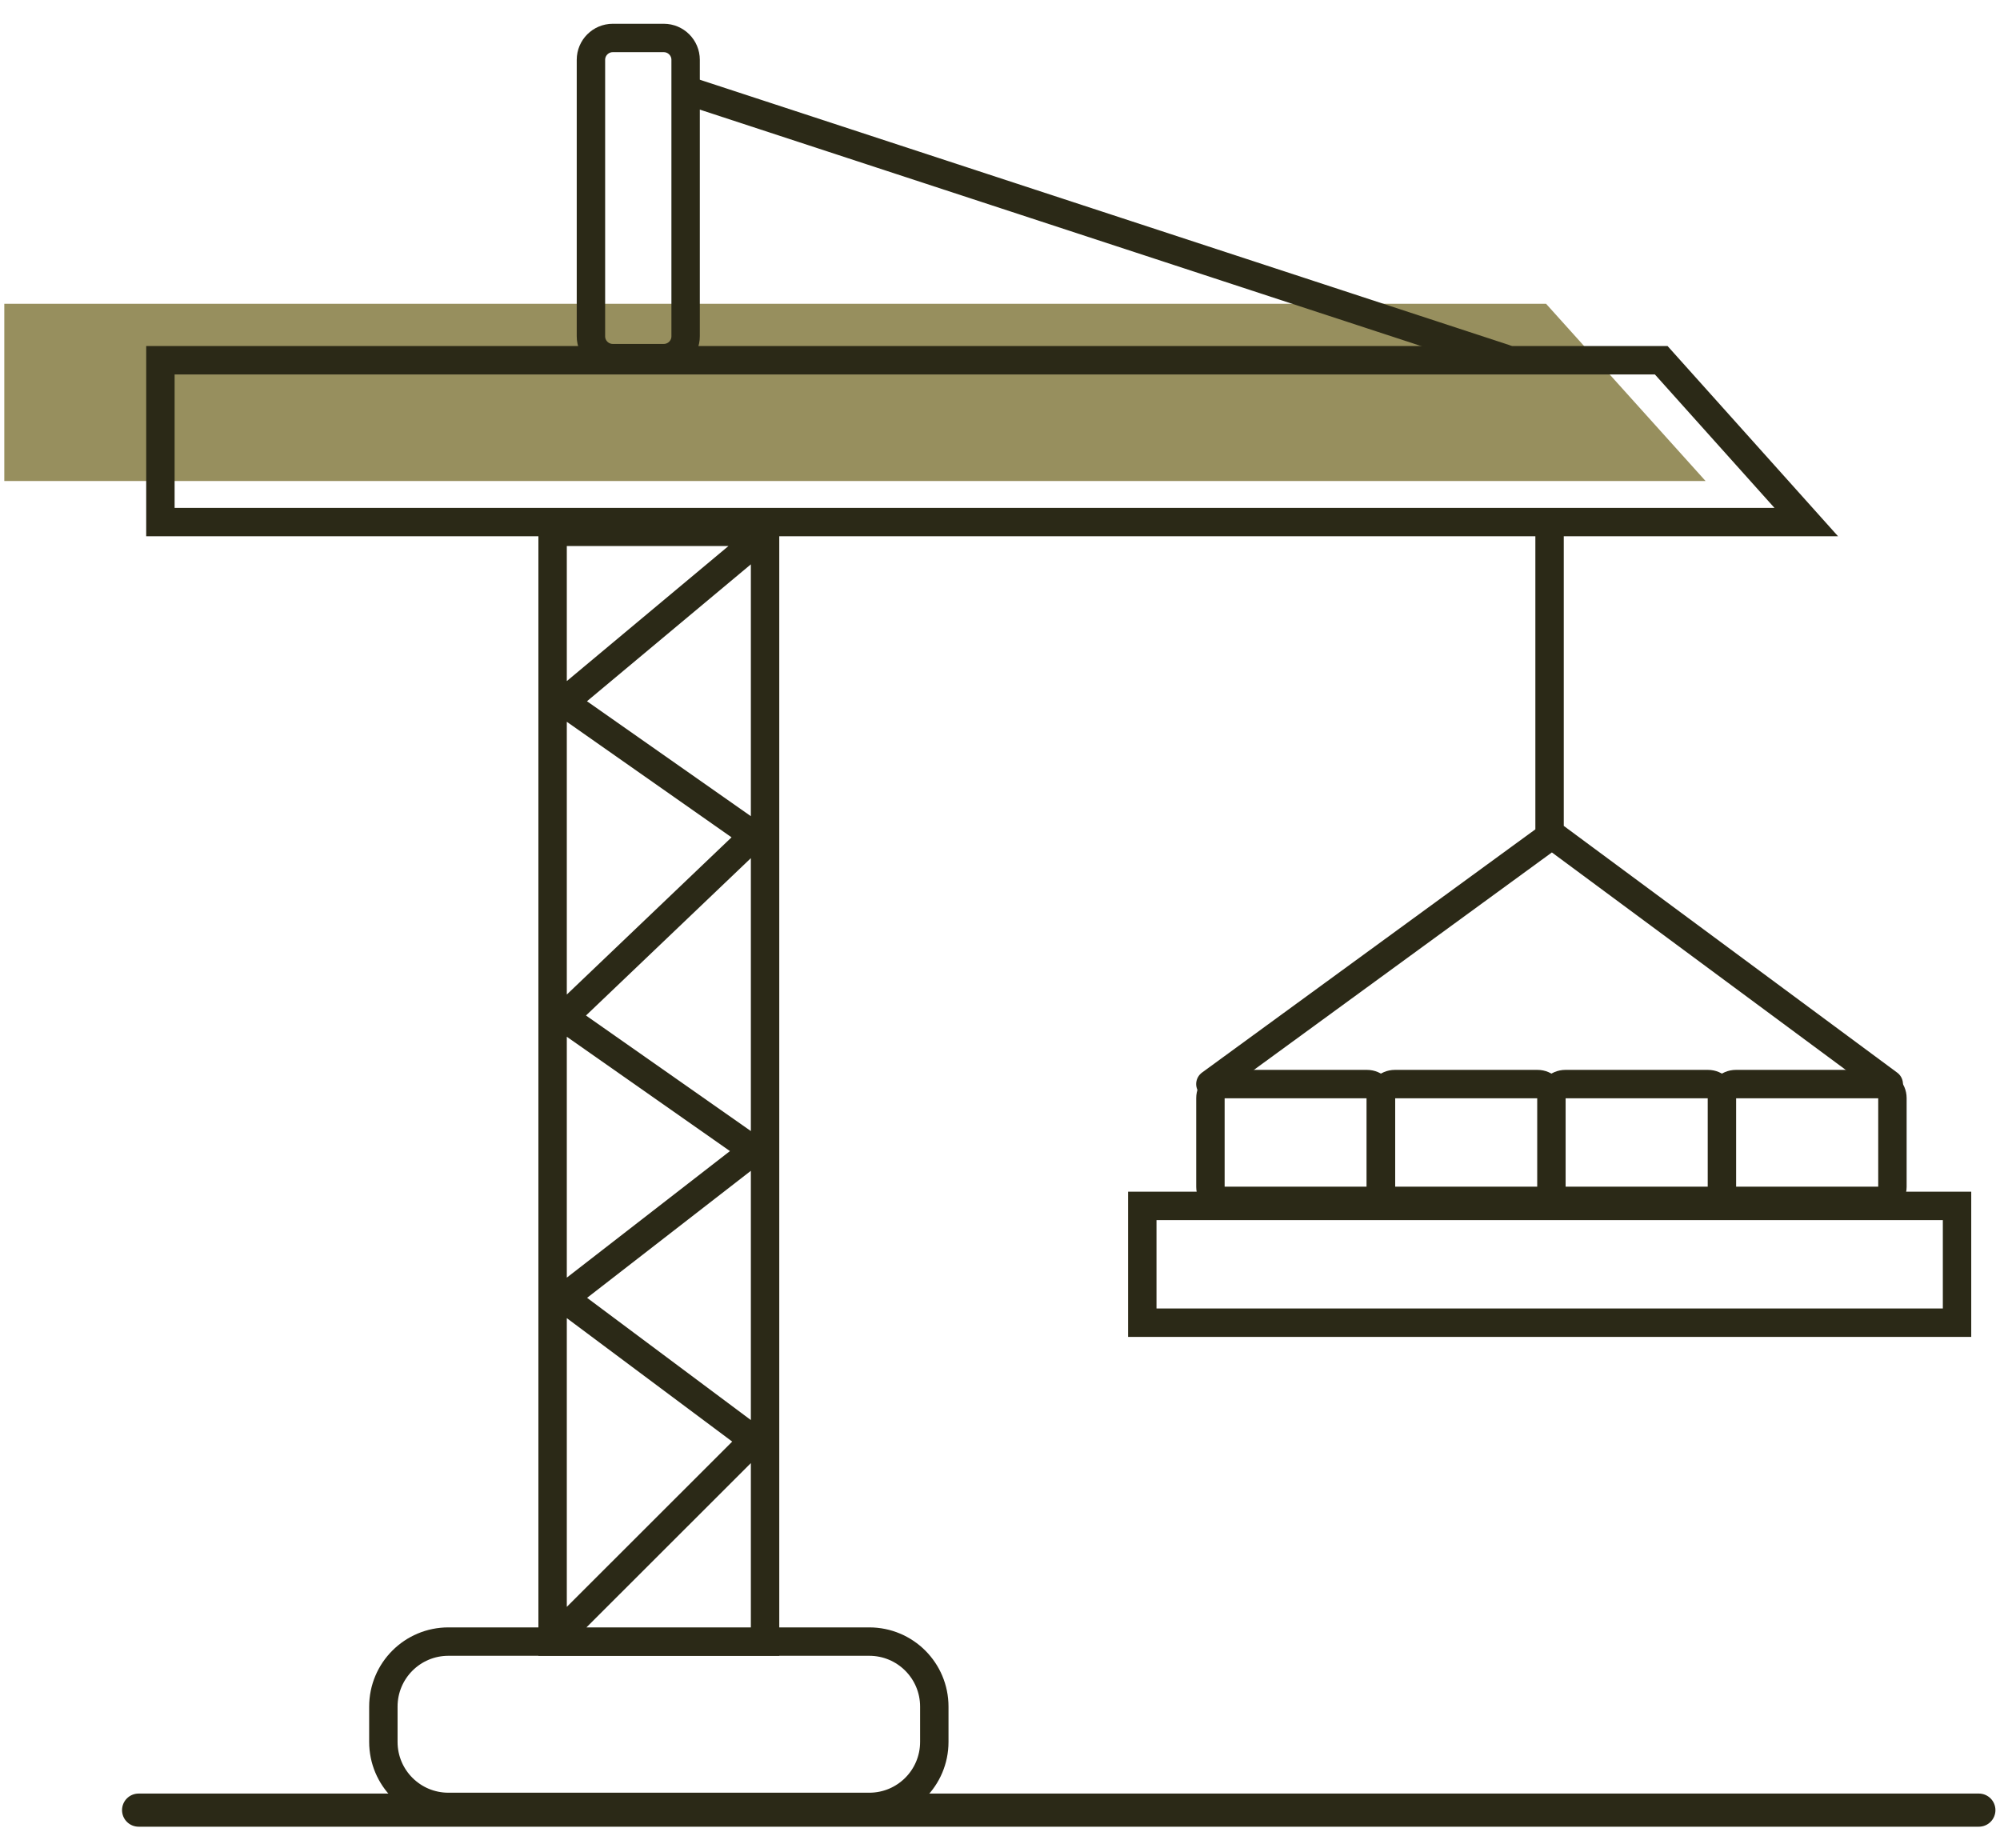
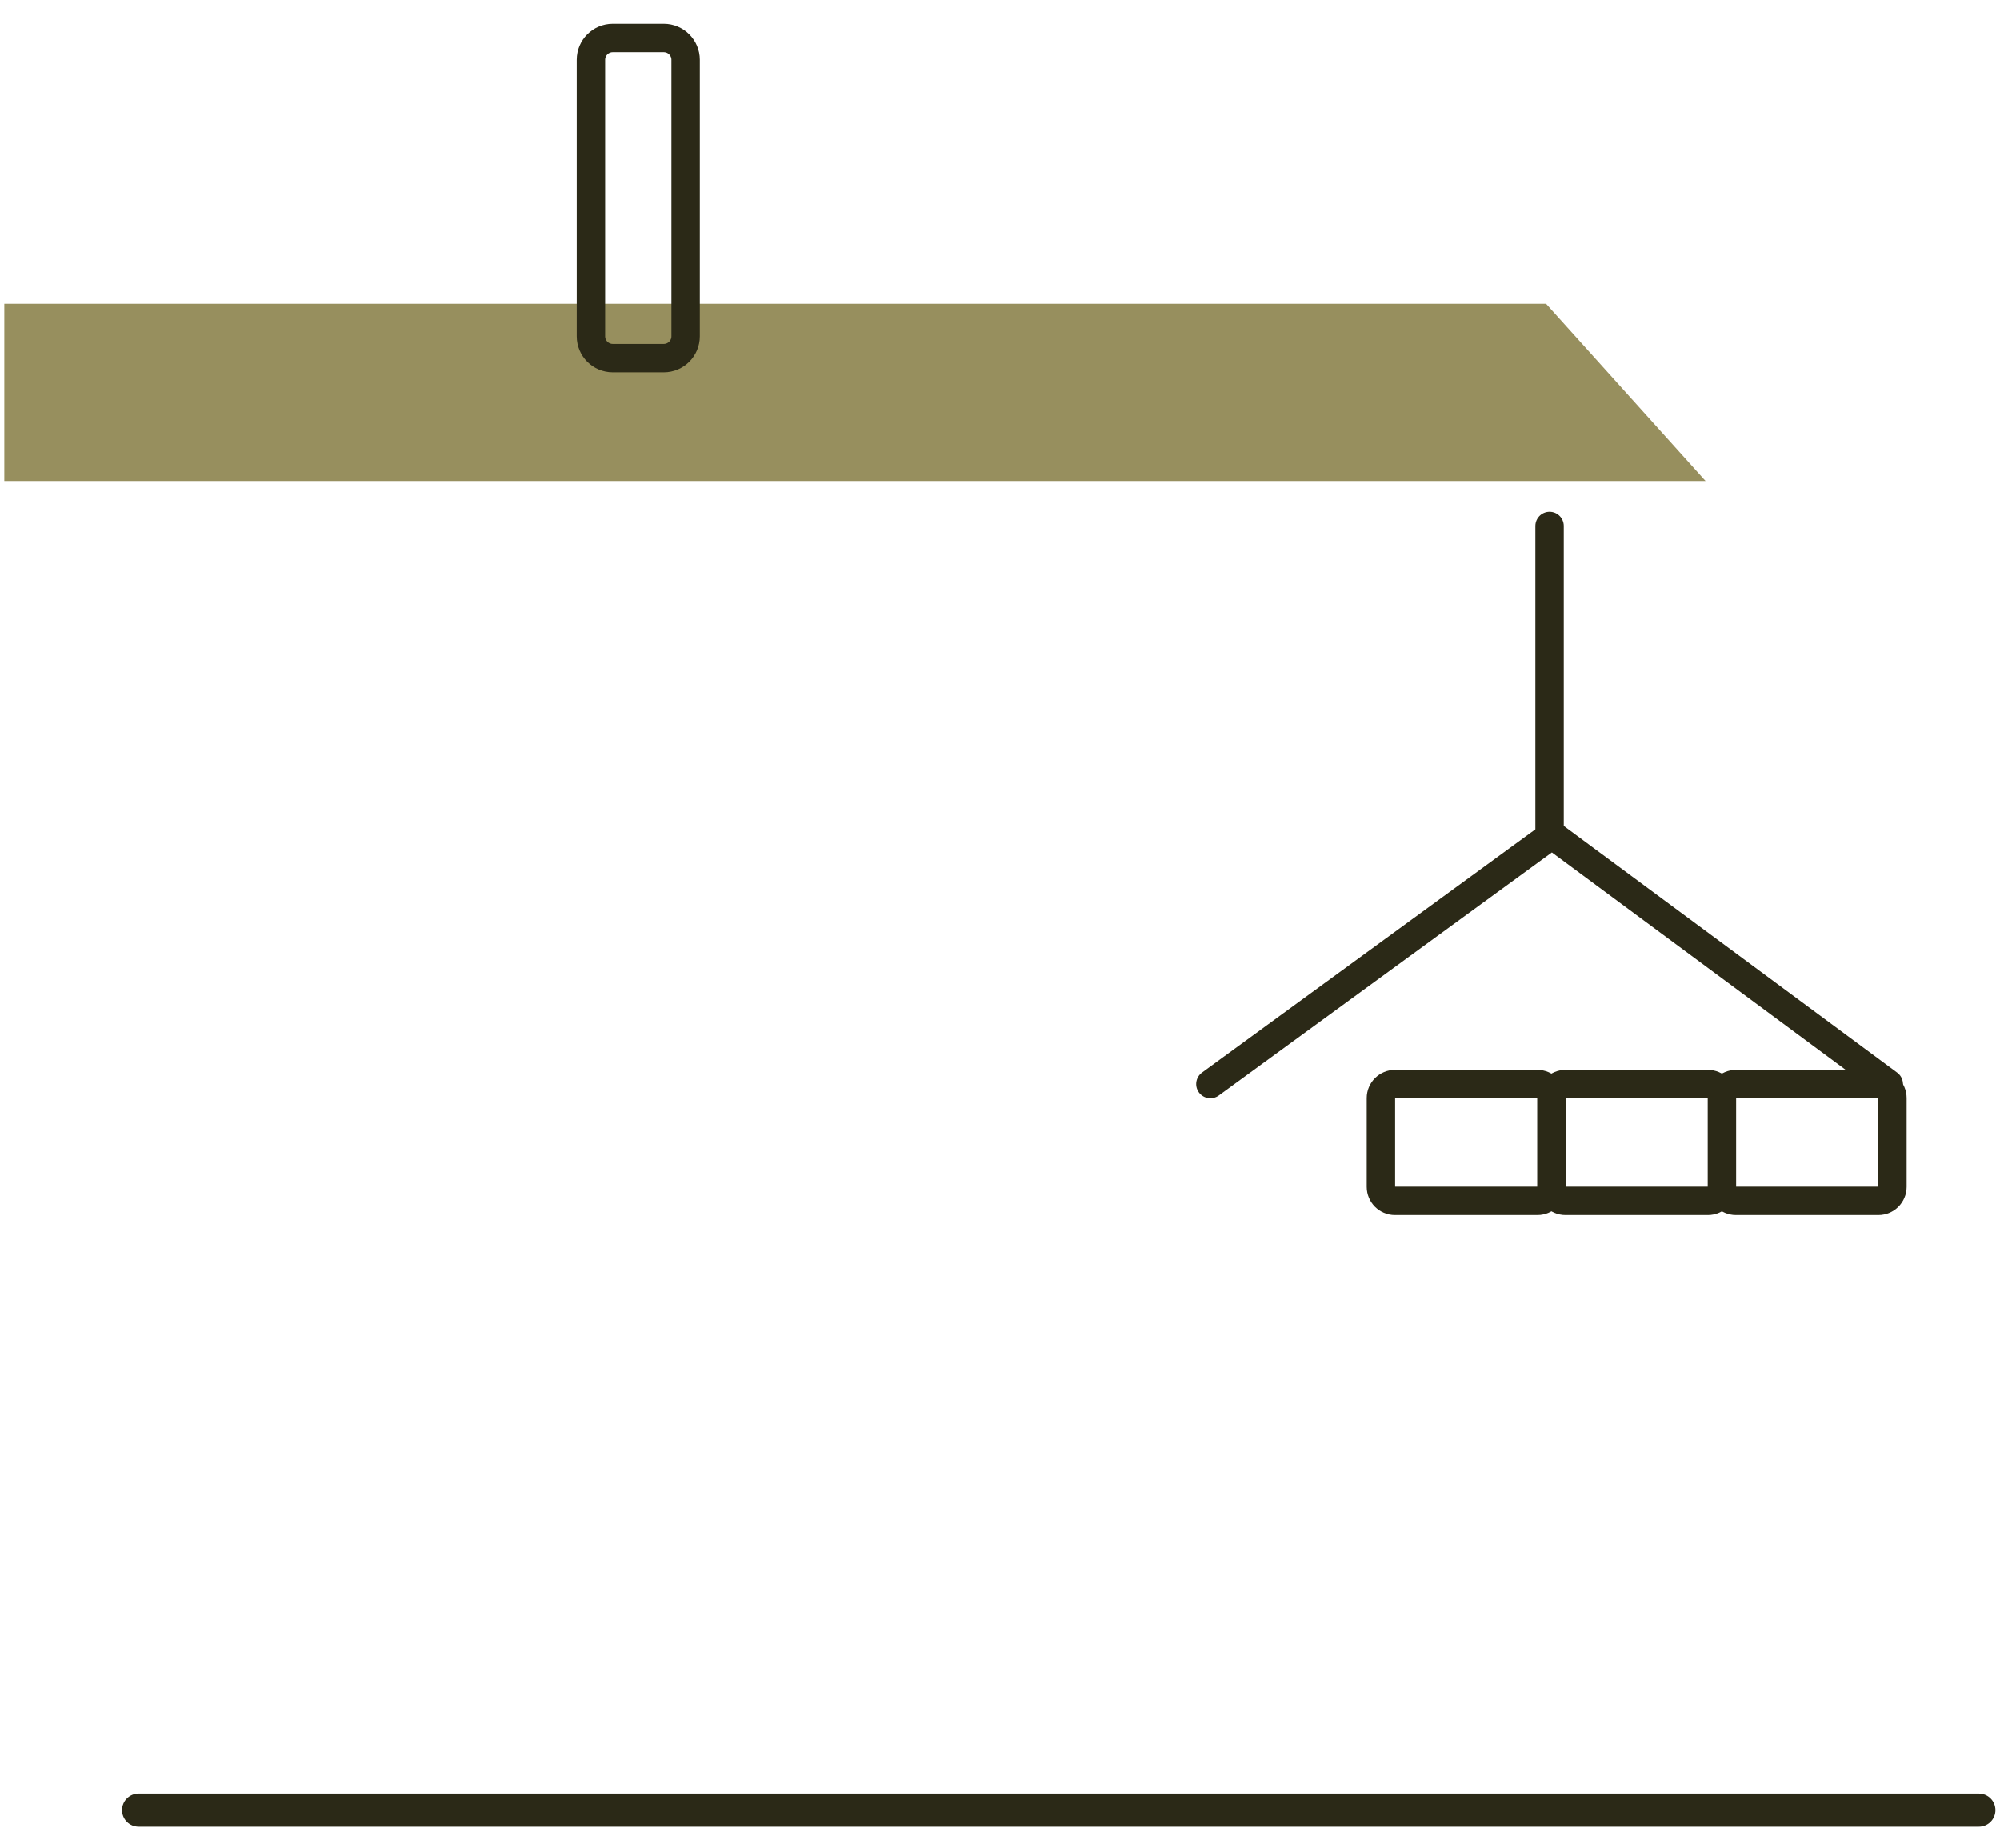
<svg xmlns="http://www.w3.org/2000/svg" width="79" height="73" viewBox="0 0 79 73" fill="none">
  <path d="M0.17 12L61.07 12L67.37 19H0.17V12Z" fill="#978F5E" />
-   <path d="M22.264 64.389L29.778 56.881L22.264 51.273L29.778 45.445L22.264 40.179L29.778 33.008L22.264 27.738L29.778 21.461M71.347 20.622H6.336V14.229H65.618L71.347 20.622ZM30.22 64.848H21.828V21.008H30.22V64.848ZM34.336 71.373H17.712C16.292 71.373 15.143 70.224 15.143 68.804V67.412C15.143 65.992 16.292 64.843 17.712 64.843H34.336C35.756 64.843 36.905 65.992 36.905 67.412V68.804C36.905 70.224 35.756 71.373 34.336 71.373Z" stroke="#2B2917" stroke-width="1.122" stroke-miterlimit="10" />
  <path d="M74.606 42.82L61.302 32.975L47.81 42.82M61.208 20.776V32.975" stroke="#2B2917" stroke-width="1.122" stroke-miterlimit="10" stroke-linecap="round" />
-   <path d="M77.303 52.246H45.121V47.633H77.303V52.246ZM53.994 47.434H48.364C48.06 47.434 47.812 47.185 47.812 46.881V43.373C47.812 43.069 48.06 42.821 48.364 42.821H53.994C54.298 42.821 54.547 43.069 54.547 43.373V46.881C54.547 47.185 54.298 47.434 53.994 47.434Z" stroke="#2B2917" stroke-width="1.122" stroke-miterlimit="10" />
-   <path d="M27.199 3.594L59.442 14.163" stroke="#2B2917" stroke-width="1.122" stroke-miterlimit="10" stroke-linecap="round" />
  <path d="M68.016 46.881C68.016 47.185 68.264 47.434 68.568 47.434H74.198C74.502 47.434 74.751 47.185 74.751 46.881V43.373C74.751 43.069 74.502 42.821 74.198 42.821H68.568C68.264 42.821 68.016 43.069 68.016 43.373M68.016 46.881V43.373M68.016 46.881C68.016 47.185 67.767 47.434 67.463 47.434H61.834C61.53 47.434 61.281 47.185 61.281 46.881M68.016 43.373C68.016 43.069 67.767 42.821 67.463 42.821H61.834C61.53 42.821 61.281 43.069 61.281 43.373M61.281 46.881V43.373M61.281 46.881C61.281 47.185 61.032 47.434 60.729 47.434H55.099C54.795 47.434 54.546 47.185 54.546 46.881V43.373C54.546 43.069 54.795 42.821 55.099 42.821H60.729C61.032 42.821 61.281 43.069 61.281 43.373M26.22 14.146H24.204C23.729 14.146 23.342 13.76 23.342 13.284V2.362C23.342 1.887 23.729 1.5 24.204 1.5H26.22C26.695 1.5 27.082 1.887 27.082 2.362V13.284C27.082 13.76 26.695 14.146 26.22 14.146Z" stroke="#2B2917" stroke-width="1.122" stroke-miterlimit="10" />
  <path d="M5.475 71.5H78.165" stroke="#2B2917" stroke-width="1.309" stroke-miterlimit="10" stroke-linecap="round" />
</svg>